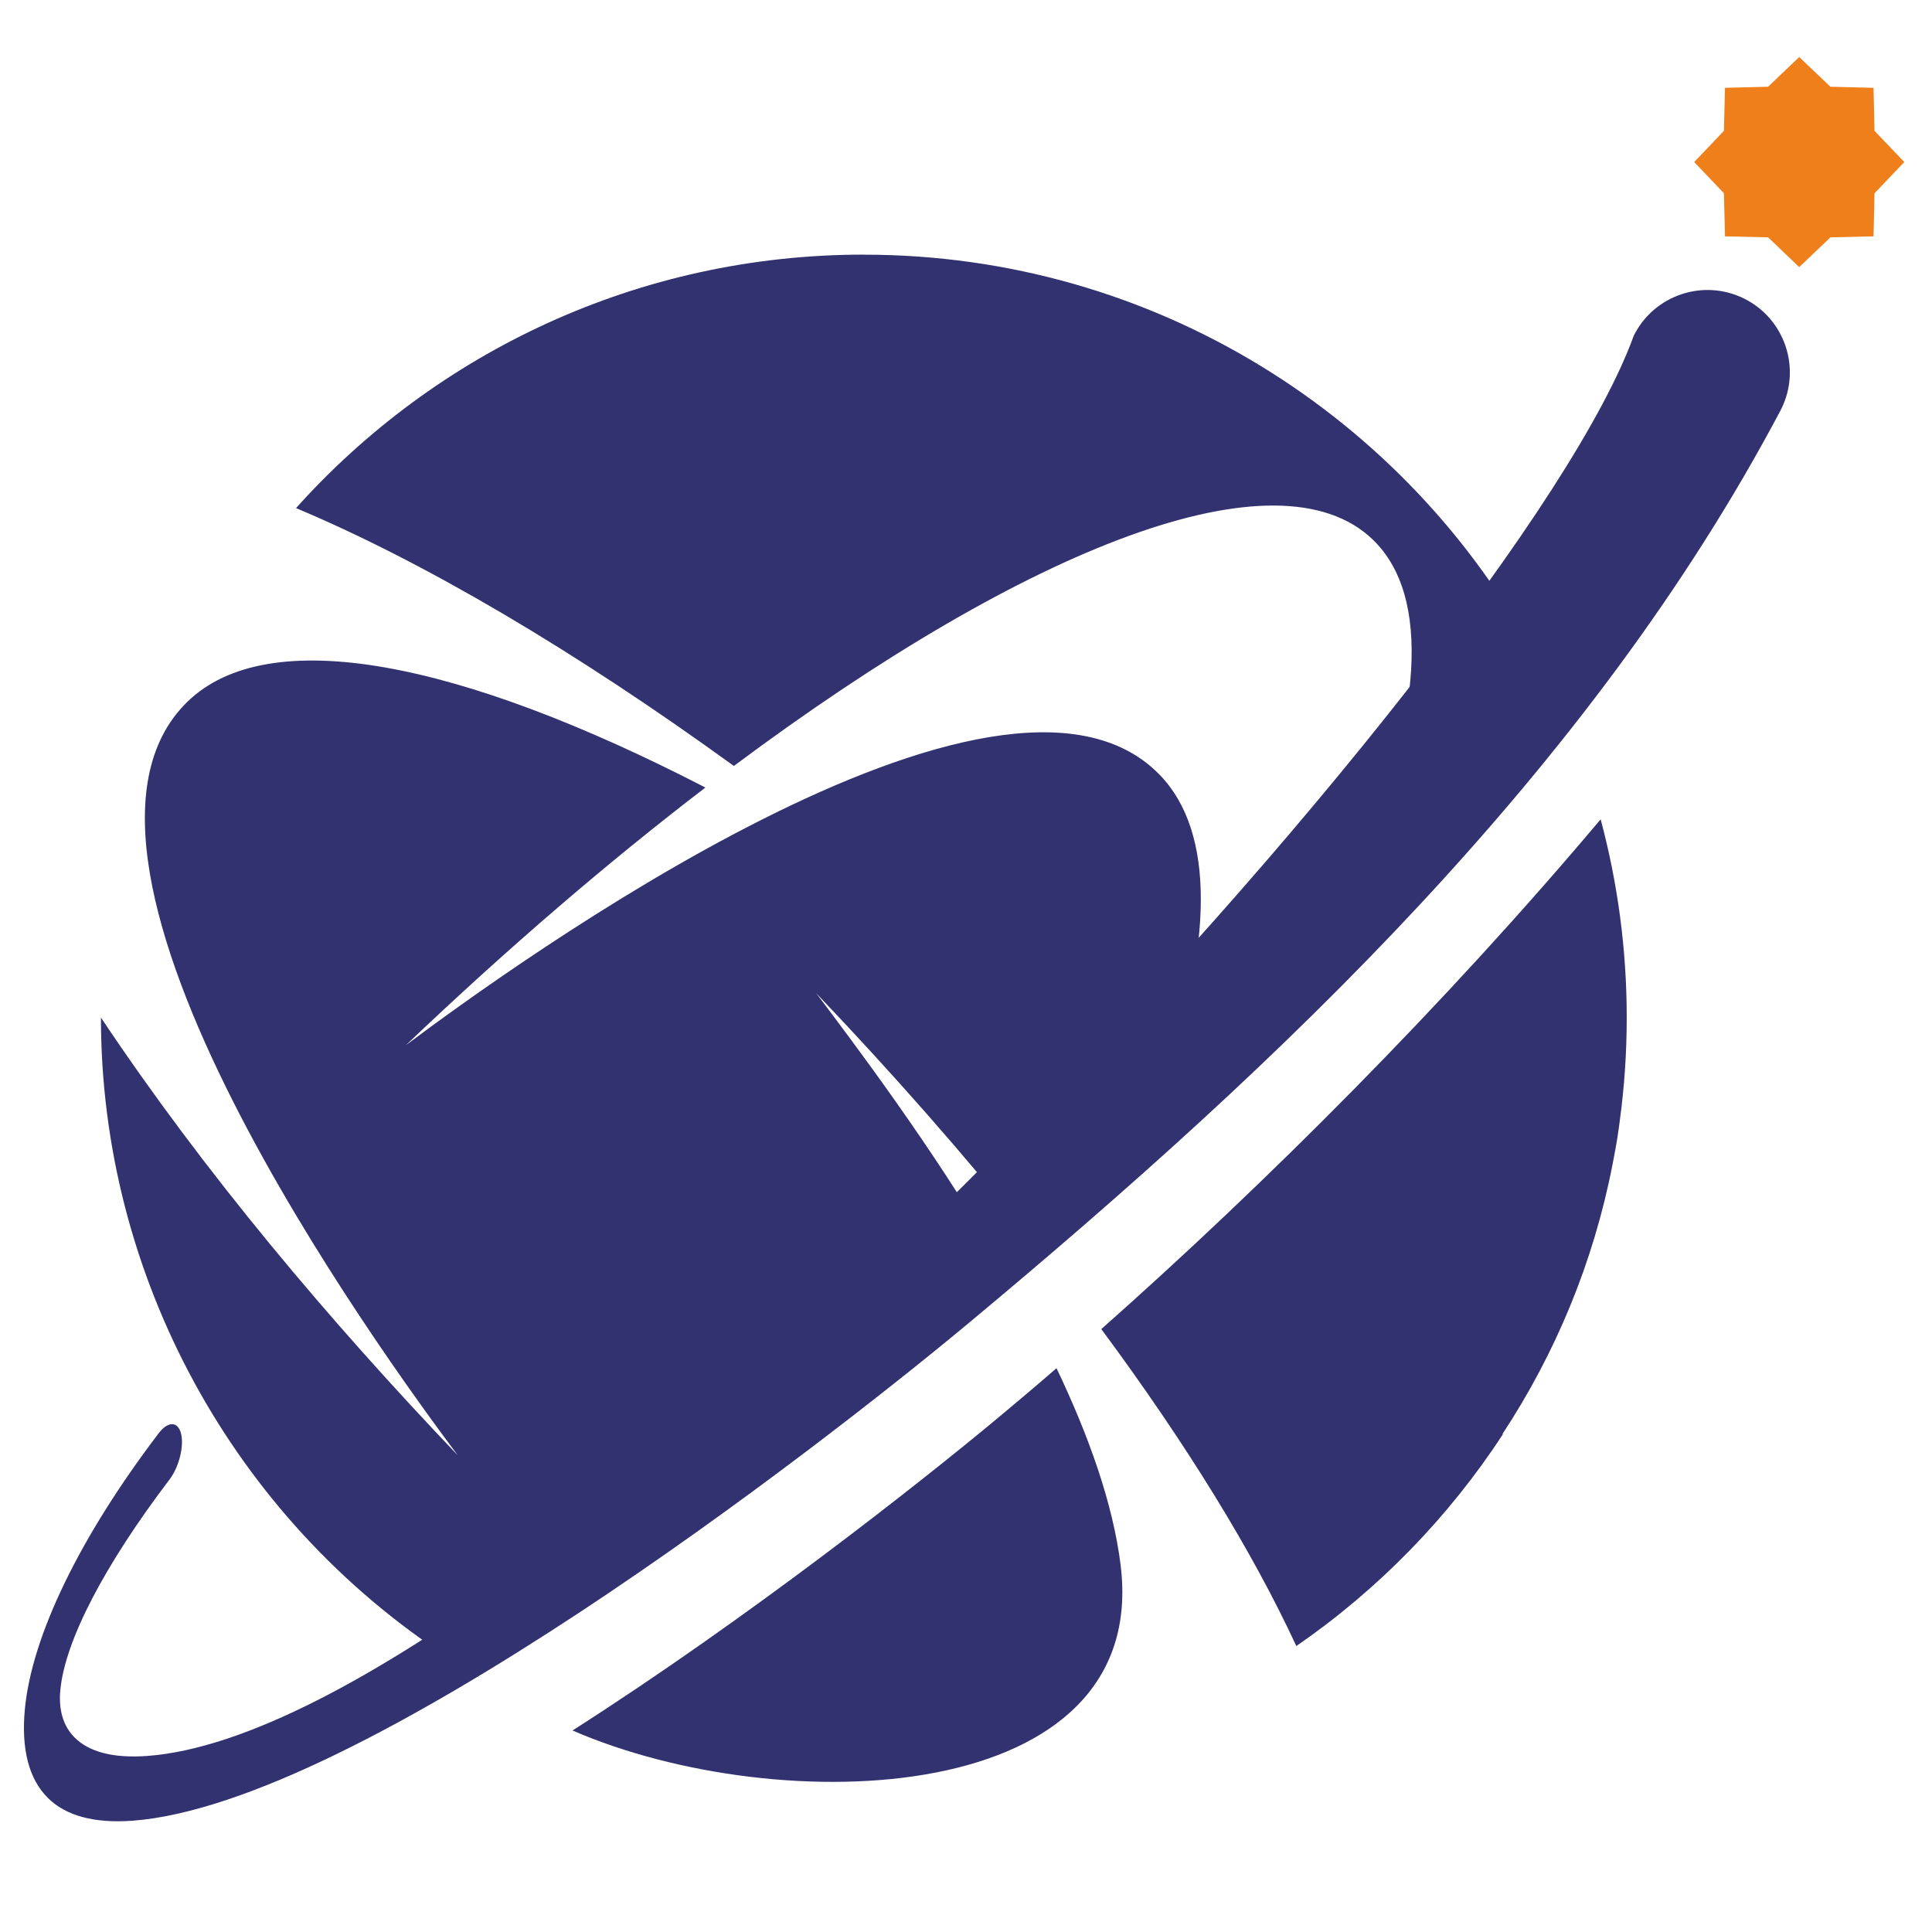
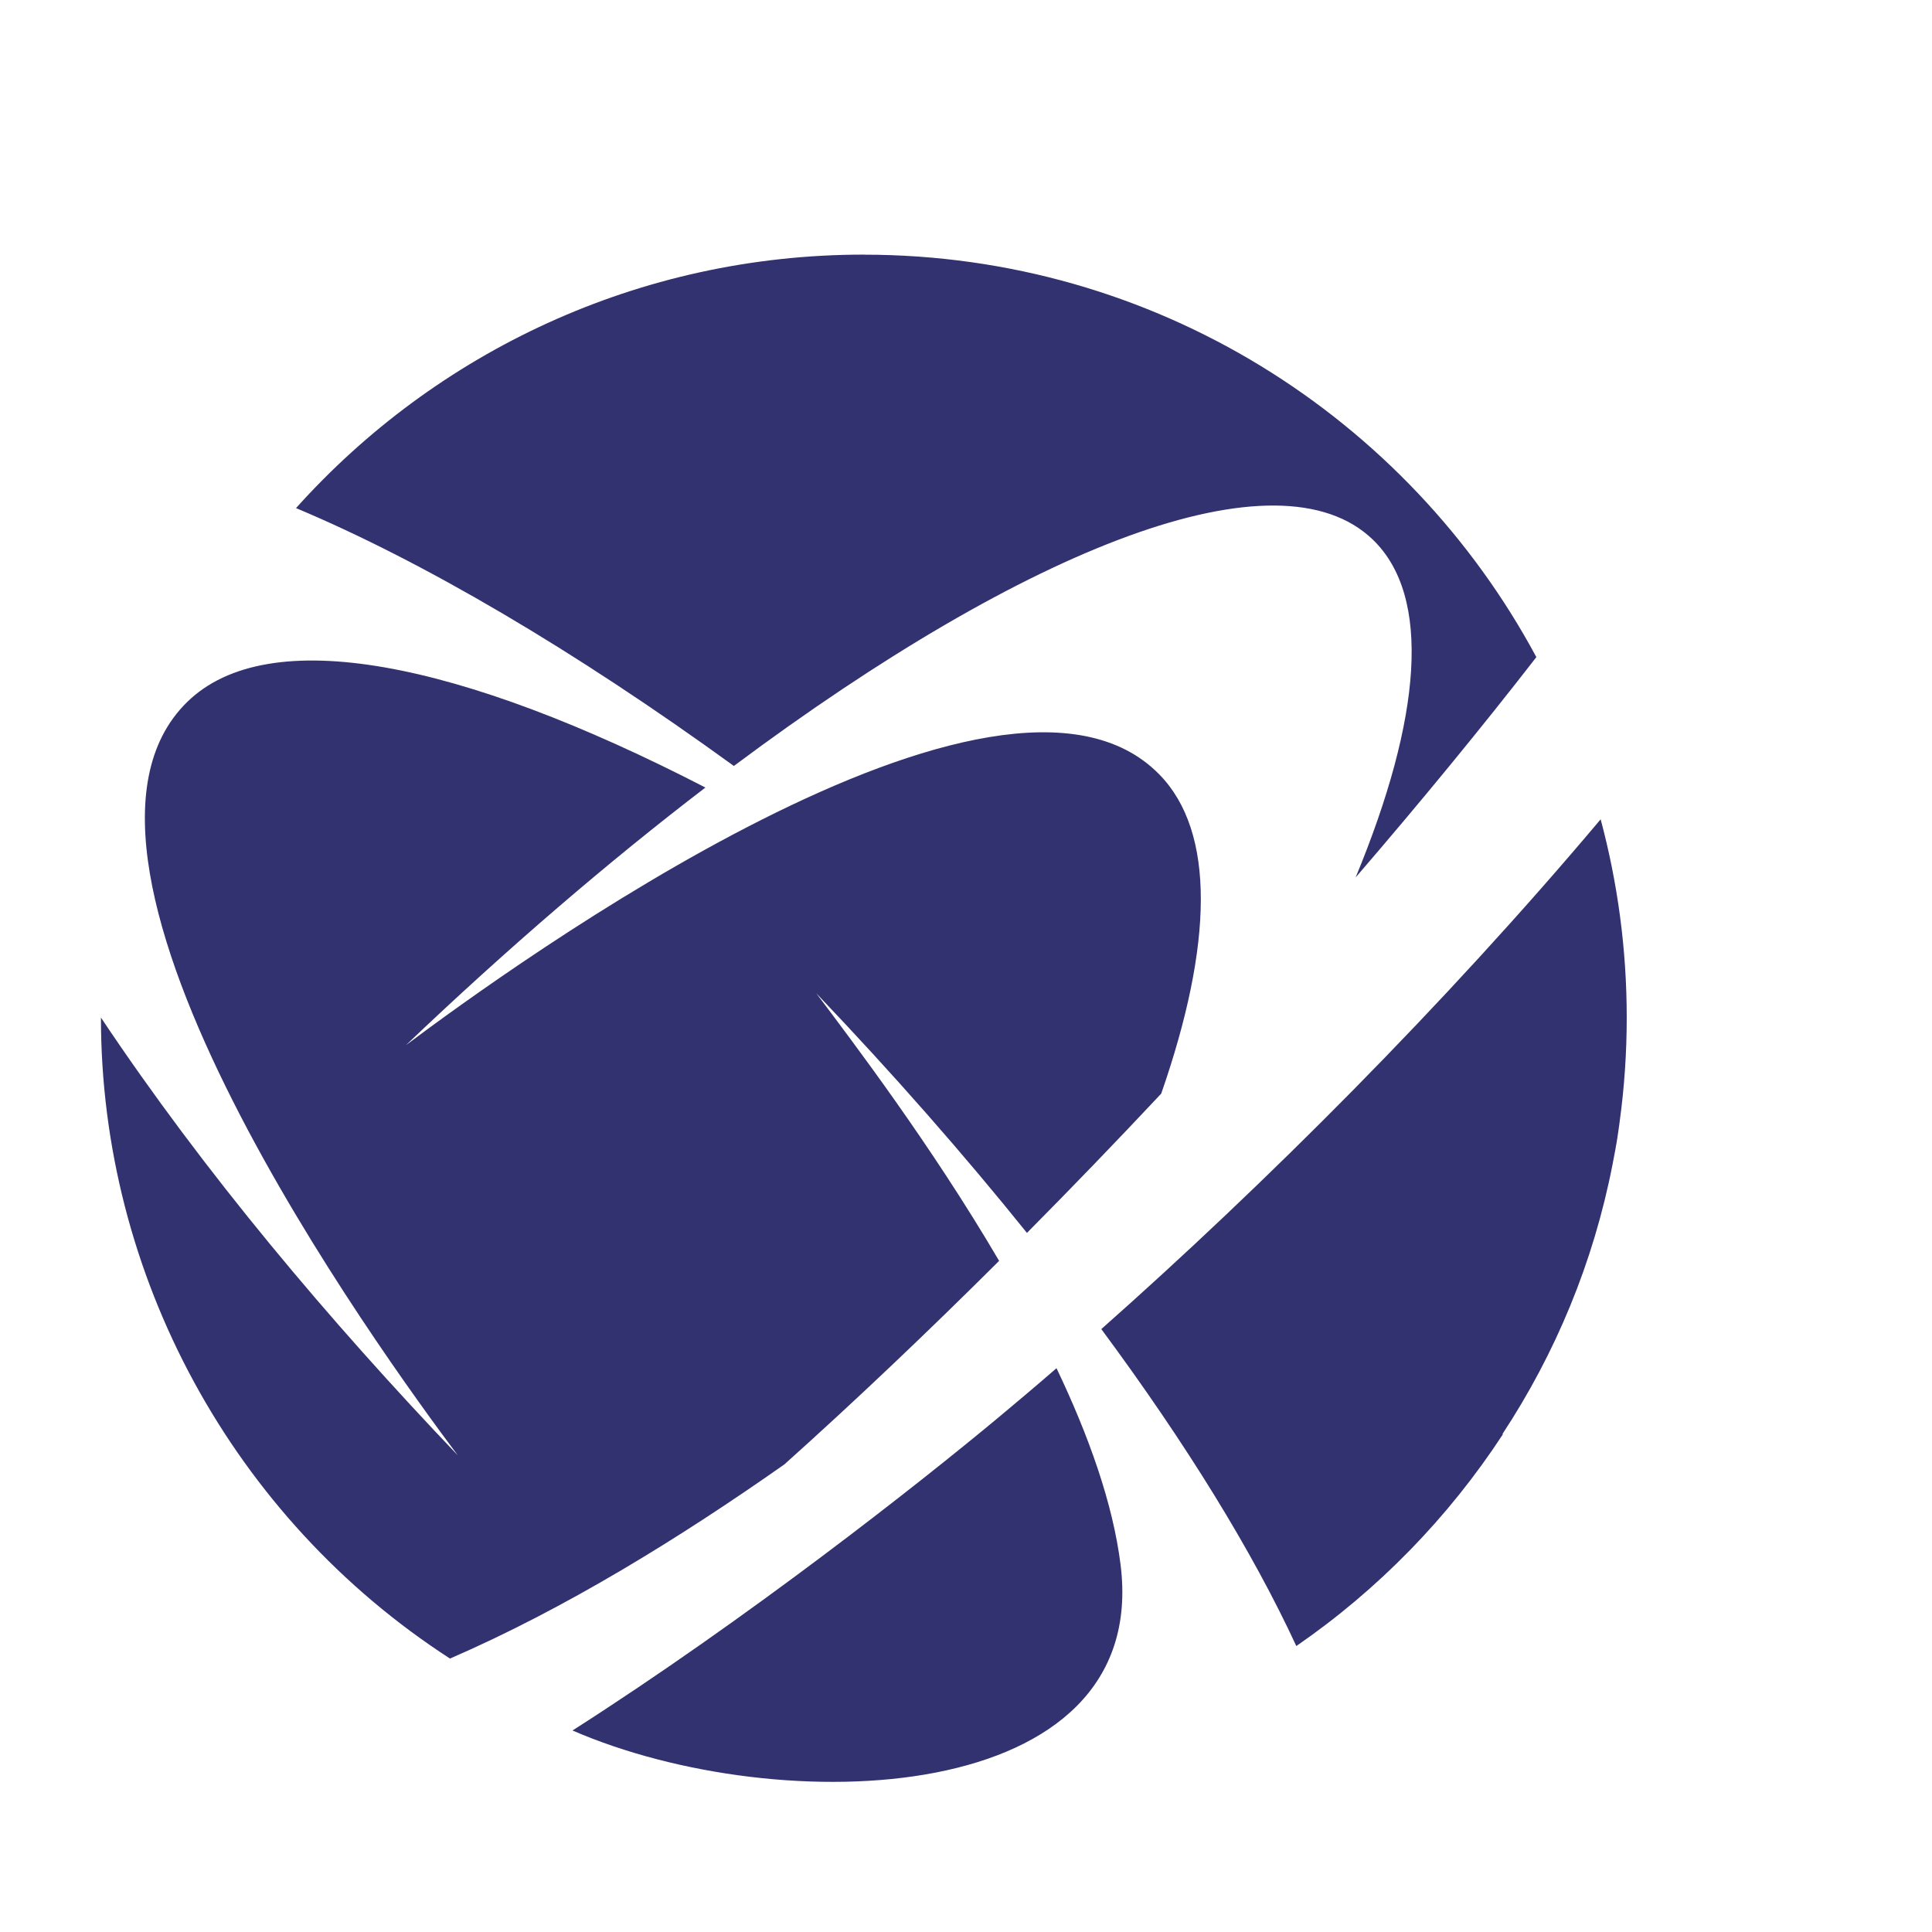
<svg xmlns="http://www.w3.org/2000/svg" width="36" height="36" xml:space="preserve" version="1.1" viewBox="0 0 308.91 308.91">
  <path fill="#333271" d="M138.12 40.72c46.52,0 86.96,26.05 107.53,64.35 -8.64,11.14 -18.39,23.03 -28.9,35.23 10.54,-25.45 12.21,-44.93 2.73,-54.04 -15.13,-14.53 -54.92,0.97 -102.14,36.21 -25.6,-18.56 -49.67,-32.69 -70.01,-41.23 22.33,-24.88 54.73,-40.53 90.79,-40.53zm117.81 90.28c2.71,10.11 4.17,20.74 4.17,31.7 0,5.62 -0.38,11.14 -1.12,16.56l-0.01 0.11 -0.06 0.43 -0.05 0.38 -0.01 0.05 -0.06 0.43 -0.19 1.29 -0.01 0.06 -0.06 0.37 -0.07 0.42 -0.02 0.12 -0.06 0.31 -0.07 0.43 -0.03 0.17 -0.05 0.25 -0.08 0.42 -0.24 1.27 -0.08 0.42c-3.05,15.67 -9.13,30.24 -17.61,43.11l0.1 0c-8.71,13.33 -19.95,24.86 -33.05,33.89 -6.96,-15.05 -17.56,-32.29 -31.18,-50.68 26.16,-23.17 54.83,-51.8 79.84,-81.51zm-182.73 101.7c-12.13,-16.21 -69.42,-94.85 -43.28,-120.45 13.01,-12.73 43.58,-6.6 82.87,13.67 -15.43,11.81 -31.58,25.65 -47.87,41.18 16.71,-12.51 95,-69.27 120.44,-43.28 9.04,9.22 8.57,27.29 0.31,51.04 -7.03,7.5 -14.22,14.96 -21.47,22.27 -10.04,-12.49 -21.33,-25.36 -33.68,-38.31 5.72,7.63 18.26,24.08 29.23,42.78 -11.42,11.38 -22.96,22.35 -34.33,32.54 -16.73,11.76 -35.05,23.07 -53.47,31.05 -34.76,-22.49 -55.81,-61.33 -55.81,-102.48l0 -0.01c16.6,24.88 36.5,48.44 57.06,70zm95.73 -13.93c5.13,10.74 9.01,21.58 10.24,31.41 4.87,38.85 -54.41,40.94 -87.63,26.51 28.03,-17.91 55.25,-39.35 68.19,-50.12 3.01,-2.51 6.09,-5.11 9.2,-7.81z" />
-   <path fill="#333271" d="M284.81 65.4c-30.47,57.68 -80.01,104.59 -130.04,146.24 -24.04,20.01 -97.35,76.83 -133.63,79.48 -6.23,0.45 -10.66,-0.87 -13.44,-3.6 -3.16,-3.1 -4.32,-8.01 -3.72,-14.29 1.13,-11.74 8.82,-27.53 21.37,-44.04 1.51,-2 3.13,-1.96 3.61,0.08 0.48,2.04 -0.35,5.32 -1.87,7.31 -10.4,13.69 -16.68,25.74 -17.44,33.6 -0.31,3.18 0.43,5.81 2.33,7.68 2.27,2.23 6.06,3.3 11.55,2.9 61.94,-4.51 218.9,-174.99 237.69,-227.08 3.23,-6.51 11.14,-9.17 17.65,-5.94 6.51,3.23 9.17,11.14 5.94,17.65z" />
-   <polygon fill="#EF7F1A" points="287.68,9.12 292.67,13.87 299.56,14.04 299.72,20.92 304.48,25.91 299.72,30.9 299.56,37.79 292.67,37.95 287.68,42.71 282.7,37.95 275.81,37.79 275.64,30.9 270.89,25.91 275.64,20.92 275.81,14.04 282.7,13.87 " />
</svg>